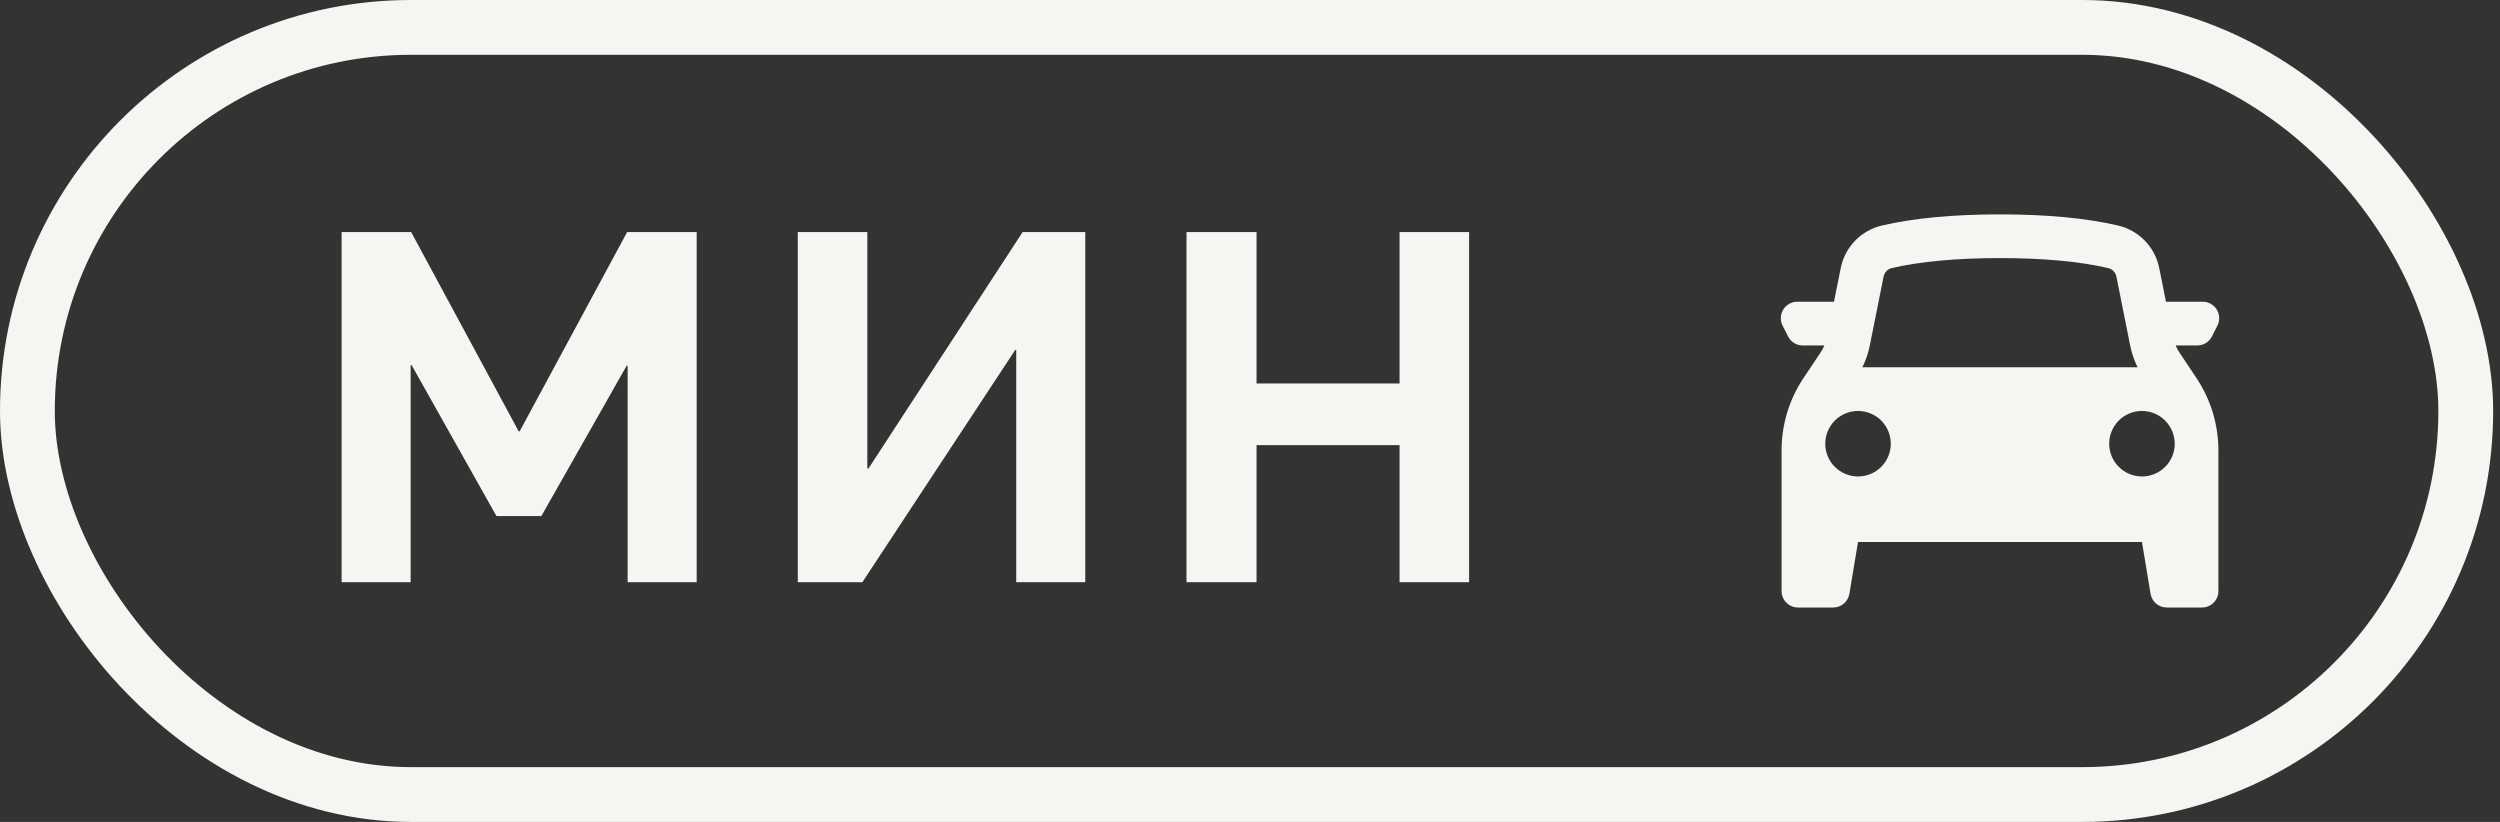
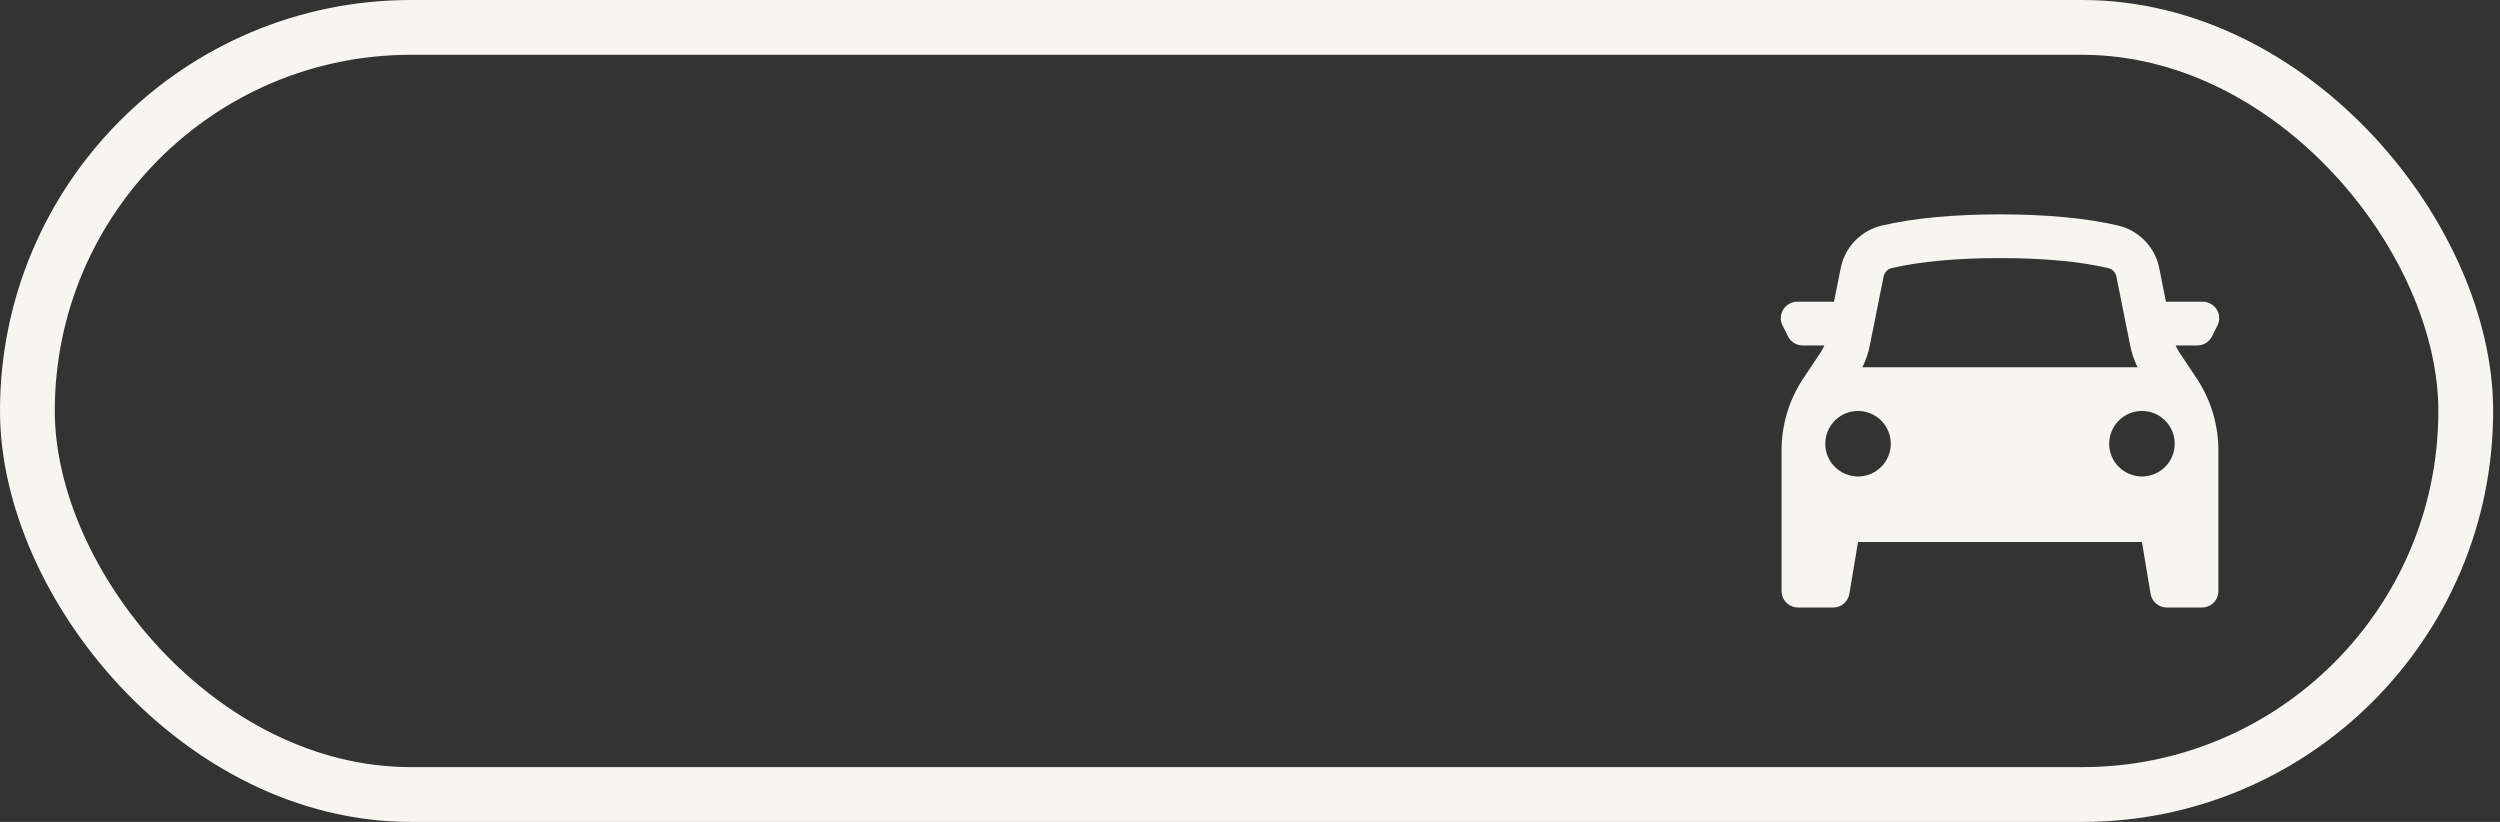
<svg xmlns="http://www.w3.org/2000/svg" width="73" height="24" viewBox="0 0 73 24" fill="none">
  <rect x="0" y="0" width="73" height="24" fill="#333333" stroke="none" />
  <rect x="0.8" y="0.8" width="71.2" height="22.4" rx="11.2" stroke="#F7F5F1" stroke-width="1.6" />
-   <path d="M9.975 17V6.776H12.006L15.145 12.594H15.174L18.313 6.776H20.343V17H18.327V10.678H18.299L15.807 15.07H14.497L12.02 10.664H11.991V17H9.975ZM23.295 17V6.776H25.326V13.674L25.354 13.688L29.861 6.776H31.69V17H29.674V10.218H29.645L25.181 17H23.295ZM34.646 17V6.776H36.691V11.197H40.867V6.776H42.898V17H40.867V12.997H36.691V17H34.646Z" fill="#F7F5F1" />
  <path fill-rule="evenodd" clip-rule="evenodd" d="M52.022 13.15V17.261C52.022 17.525 52.237 17.739 52.501 17.739H53.53C53.643 17.74 53.753 17.699 53.839 17.626C53.926 17.553 53.983 17.451 54.002 17.34L54.254 15.826H62.545L62.797 17.34C62.816 17.451 62.873 17.553 62.959 17.626C63.046 17.699 63.156 17.74 63.269 17.739H64.299C64.426 17.739 64.547 17.689 64.637 17.599C64.727 17.51 64.777 17.388 64.777 17.261V13.15C64.777 12.4 64.555 11.667 64.139 11.043L63.642 10.297C63.597 10.231 63.559 10.16 63.528 10.087H64.162C64.251 10.087 64.338 10.062 64.414 10.015C64.489 9.968 64.55 9.902 64.59 9.822L64.75 9.503C64.786 9.43 64.803 9.349 64.799 9.268C64.796 9.187 64.772 9.107 64.729 9.038C64.686 8.969 64.626 8.912 64.555 8.872C64.484 8.832 64.404 8.811 64.322 8.811H63.246L63.049 7.825C62.989 7.525 62.843 7.248 62.63 7.029C62.417 6.809 62.145 6.655 61.847 6.585C60.914 6.369 59.765 6.26 58.4 6.26C57.034 6.26 55.885 6.369 54.953 6.585C54.654 6.655 54.382 6.809 54.169 7.028C53.956 7.248 53.81 7.525 53.75 7.825L53.552 8.811H52.478C52.396 8.811 52.316 8.832 52.245 8.872C52.174 8.912 52.114 8.969 52.071 9.038C52.029 9.107 52.004 9.187 52.001 9.268C51.997 9.349 52.014 9.43 52.05 9.503L52.21 9.822C52.249 9.901 52.31 9.968 52.386 10.015C52.461 10.062 52.548 10.087 52.637 10.087H53.272C53.24 10.16 53.203 10.231 53.158 10.297L52.66 11.043C52.244 11.667 52.022 12.4 52.022 13.15ZM62.201 10.089C62.245 10.31 62.318 10.524 62.418 10.725H54.381C54.481 10.524 54.554 10.31 54.598 10.089L55.001 8.076C55.013 8.016 55.042 7.96 55.085 7.916C55.127 7.872 55.182 7.841 55.242 7.827C56.069 7.636 57.124 7.536 58.4 7.536C59.675 7.536 60.73 7.635 61.558 7.828C61.617 7.842 61.672 7.872 61.715 7.916C61.758 7.96 61.787 8.016 61.799 8.076L62.201 10.089ZM54.254 13.913C54.508 13.913 54.751 13.812 54.931 13.633C55.11 13.454 55.211 13.21 55.211 12.957C55.211 12.703 55.11 12.46 54.931 12.28C54.751 12.101 54.508 12 54.254 12C54.001 12 53.757 12.101 53.578 12.28C53.399 12.46 53.298 12.703 53.298 12.957C53.298 13.21 53.399 13.454 53.578 13.633C53.757 13.812 54.001 13.913 54.254 13.913ZM63.502 12.957C63.502 13.21 63.401 13.454 63.221 13.633C63.042 13.812 62.799 13.913 62.545 13.913C62.291 13.913 62.048 13.812 61.869 13.633C61.689 13.454 61.588 13.21 61.588 12.957C61.588 12.703 61.689 12.46 61.869 12.28C62.048 12.101 62.291 12 62.545 12C62.799 12 63.042 12.101 63.221 12.28C63.401 12.46 63.502 12.703 63.502 12.957Z" fill="#F7F5F1" />
</svg>